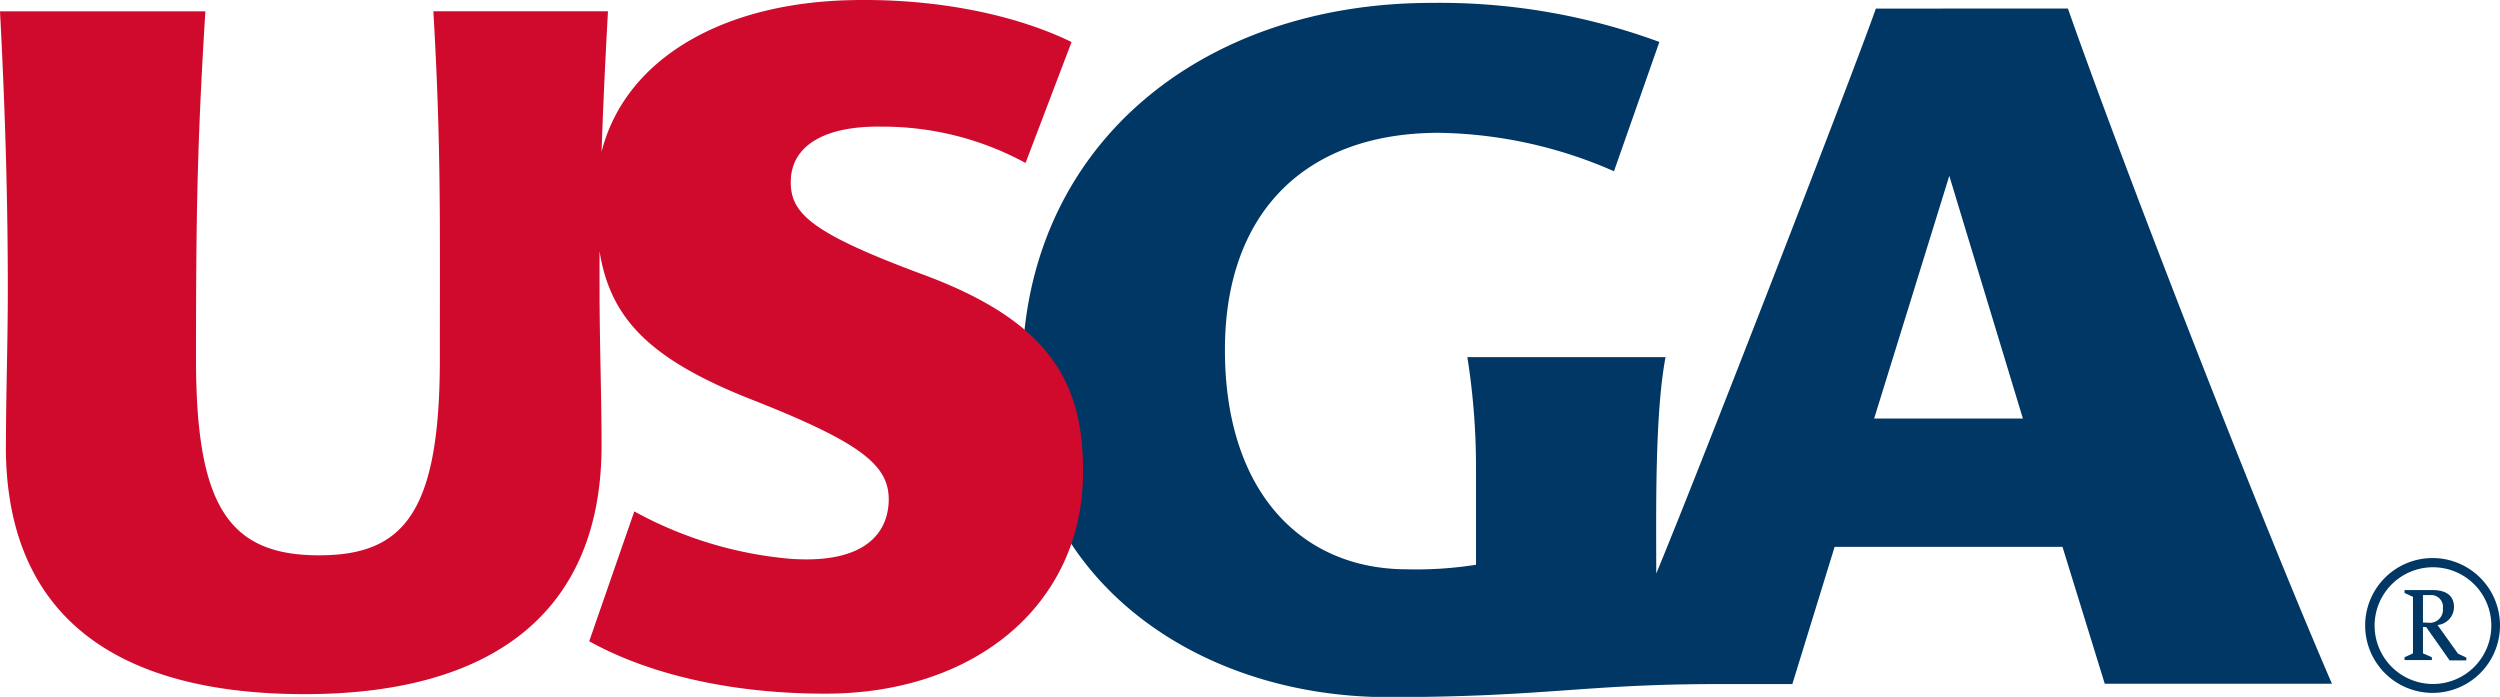
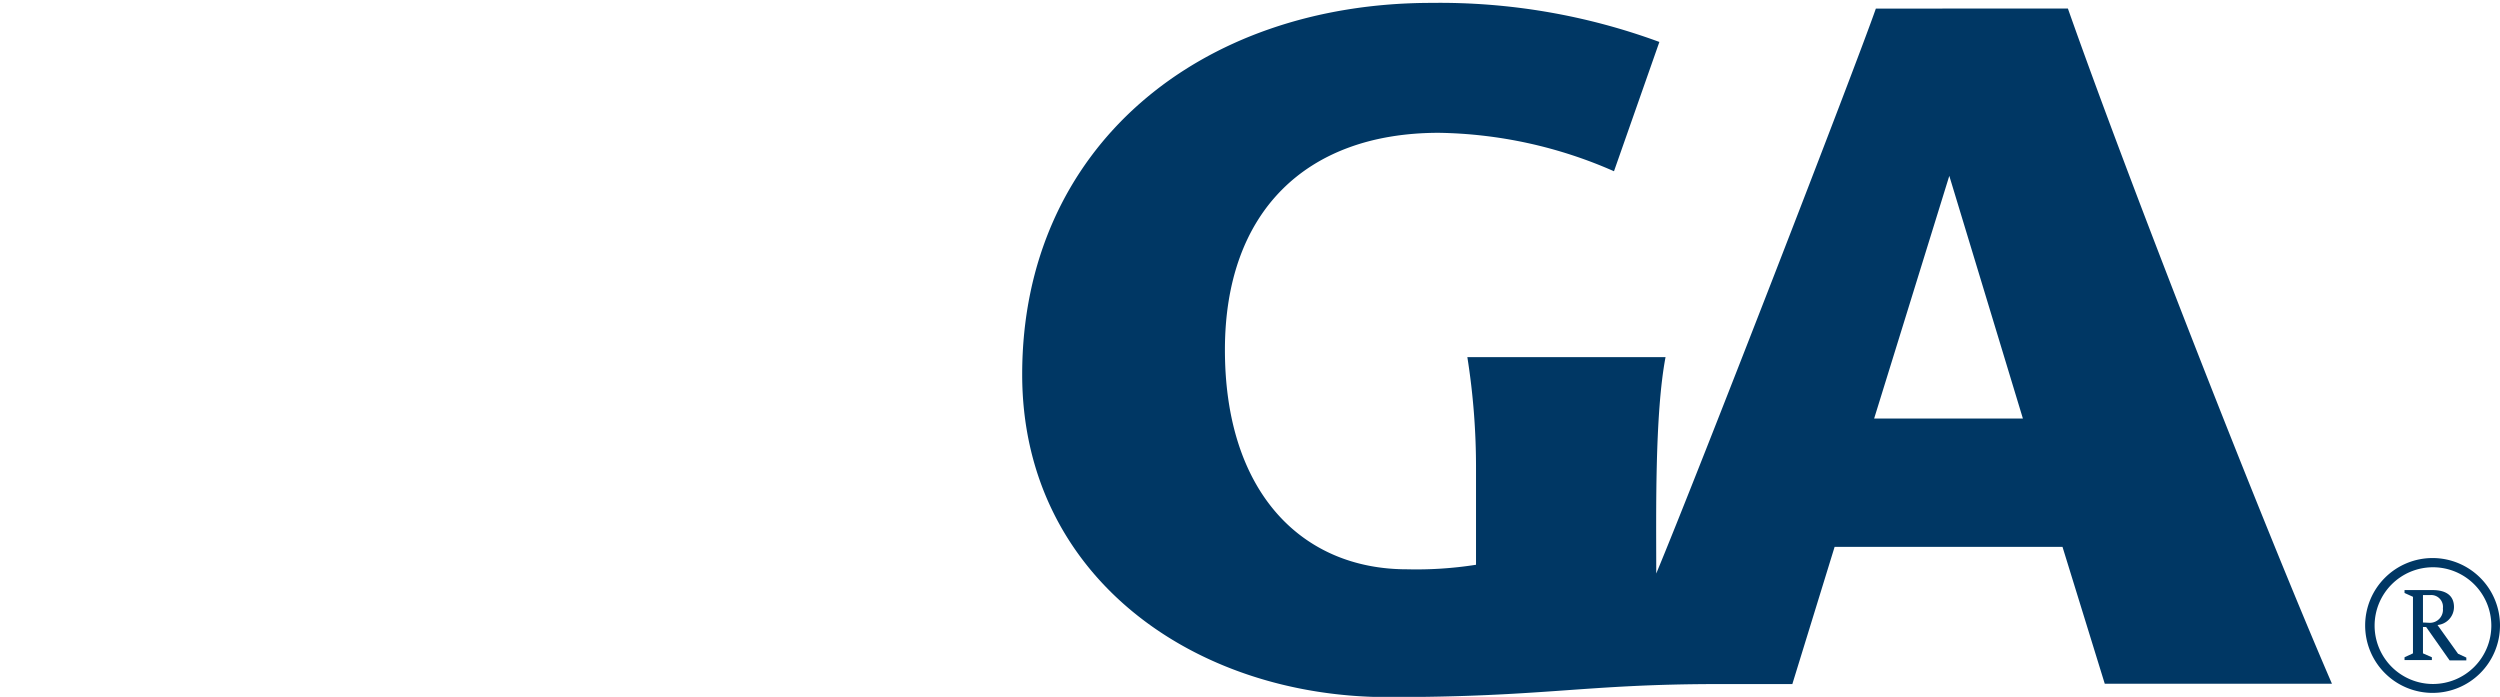
<svg xmlns="http://www.w3.org/2000/svg" id="Layer_1" data-name="Layer 1" viewBox="0 0 320 89.2">
  <defs>
    <style>.cls-1{fill:none;}.cls-2{fill:#003764;}.cls-3{fill:#cf0a2c;}</style>
  </defs>
  <title>usga_logo</title>
-   <path class="cls-1" d="M311.39,72.61a7.47,7.47,0,1,0,7.5,7.46A7.46,7.46,0,0,0,311.39,72.61Zm4.28,11.92h-2.14l-3-4.27h-.41v3.41l1.14.5v.36h-3.5v-.36l1.08-.5V76.43l-1.08-.49v-.37h3.58c1.81,0,2.75.76,2.75,2.17A2.32,2.32,0,0,1,312,80l2.62,3.64,1.06.49Z" />
-   <polygon class="cls-1" points="239.89 53.57 258.93 53.57 249.51 22.51 239.89 53.57" />
  <path class="cls-1" d="M312.68,77.87a1.51,1.51,0,0,0-1.63-1.7h-.92v3.55H311A1.67,1.67,0,0,0,312.68,77.87Z" />
  <path class="cls-2" d="M311.4,71.43a8.63,8.63,0,1,0,8.6,8.64A8.63,8.63,0,0,0,311.4,71.43Zm0,16.12a7.47,7.47,0,1,1,7.49-7.48A7.47,7.47,0,0,1,311.4,87.55Z" />
  <path class="cls-2" d="M312,80a2.32,2.32,0,0,0,2.11-2.3c0-1.41-.94-2.17-2.75-2.17h-3.58v.37l1.08.49v7.24l-1.08.5v.36h3.5v-.36l-1.14-.5V80.26h.41l3,4.27h2.14v-.36l-1.06-.49Zm-1.86-.32V76.17h.92a1.51,1.51,0,0,1,1.63,1.7A1.67,1.67,0,0,1,311,79.72Z" />
  <path class="cls-2" d="M240.11,1.1C237.45,8.73,217.38,60.48,212,73.41c0-7.55-.21-20.32,1.19-27.7H187.82a90.07,90.07,0,0,1,1.11,14.37V72.29a49.22,49.22,0,0,1-8.85.58c-13.44,0-23.29-9.85-23.29-28.09,0-17.6,10.32-27.78,27.39-27.78a57.59,57.59,0,0,1,22.41,4.92L212.4,5.37a81.37,81.37,0,0,0-29.17-5c-29.7,0-52.39,18.48-52.39,47.56,0,25.82,22,41.3,46.84,41.3,20.1,0,25-1.67,42.33-1.67h9.41L234.83,70H264l5.41,17.52h29.08c-8.71-20.14-25.88-63.94-33.8-86.43Zm-.22,52.47,9.62-31.06,9.42,31.06Z" />
-   <path class="cls-3" d="M.75,57.16C.75,78.51,14.42,88.85,39,88.85c24,0,38-10.45,38-31.84,0-6.23-.26-13.32-.26-20,0-1.61,0-3.23,0-4.85C78.12,40.74,83.08,46,96.36,51.2c14.27,5.63,17.59,8.51,17.39,13.11-.23,4.43-3.68,7.87-12.66,7.21a50.52,50.52,0,0,1-19.9-6.06L75.42,82.08c7.63,4.24,18.2,6.71,30.2,6.71,19.38,0,32.7-11.51,33-27.74.21-11.8-3.92-19.74-20.32-25.85-14.51-5.38-17.19-7.89-17.08-12.1.11-4.41,4.25-7,11.58-6.89a38.21,38.21,0,0,1,18.47,4.65l5.89-15.48c-7.27-3.55-17.71-5.71-29-5.34C91.93.59,79.92,7.84,77,19.44c.18-5.44.45-11.29.82-18H55.47c1,17.18.83,27,.83,44.55,0,19.73-4.68,25.09-15.47,25.09C29.2,71.08,25.09,64.65,25.09,46c0-17.55.12-27.37,1.2-44.55H0C.74,15.5,1,26.84,1,37c0,7.1-.24,13.36-.24,20.2" />
</svg>